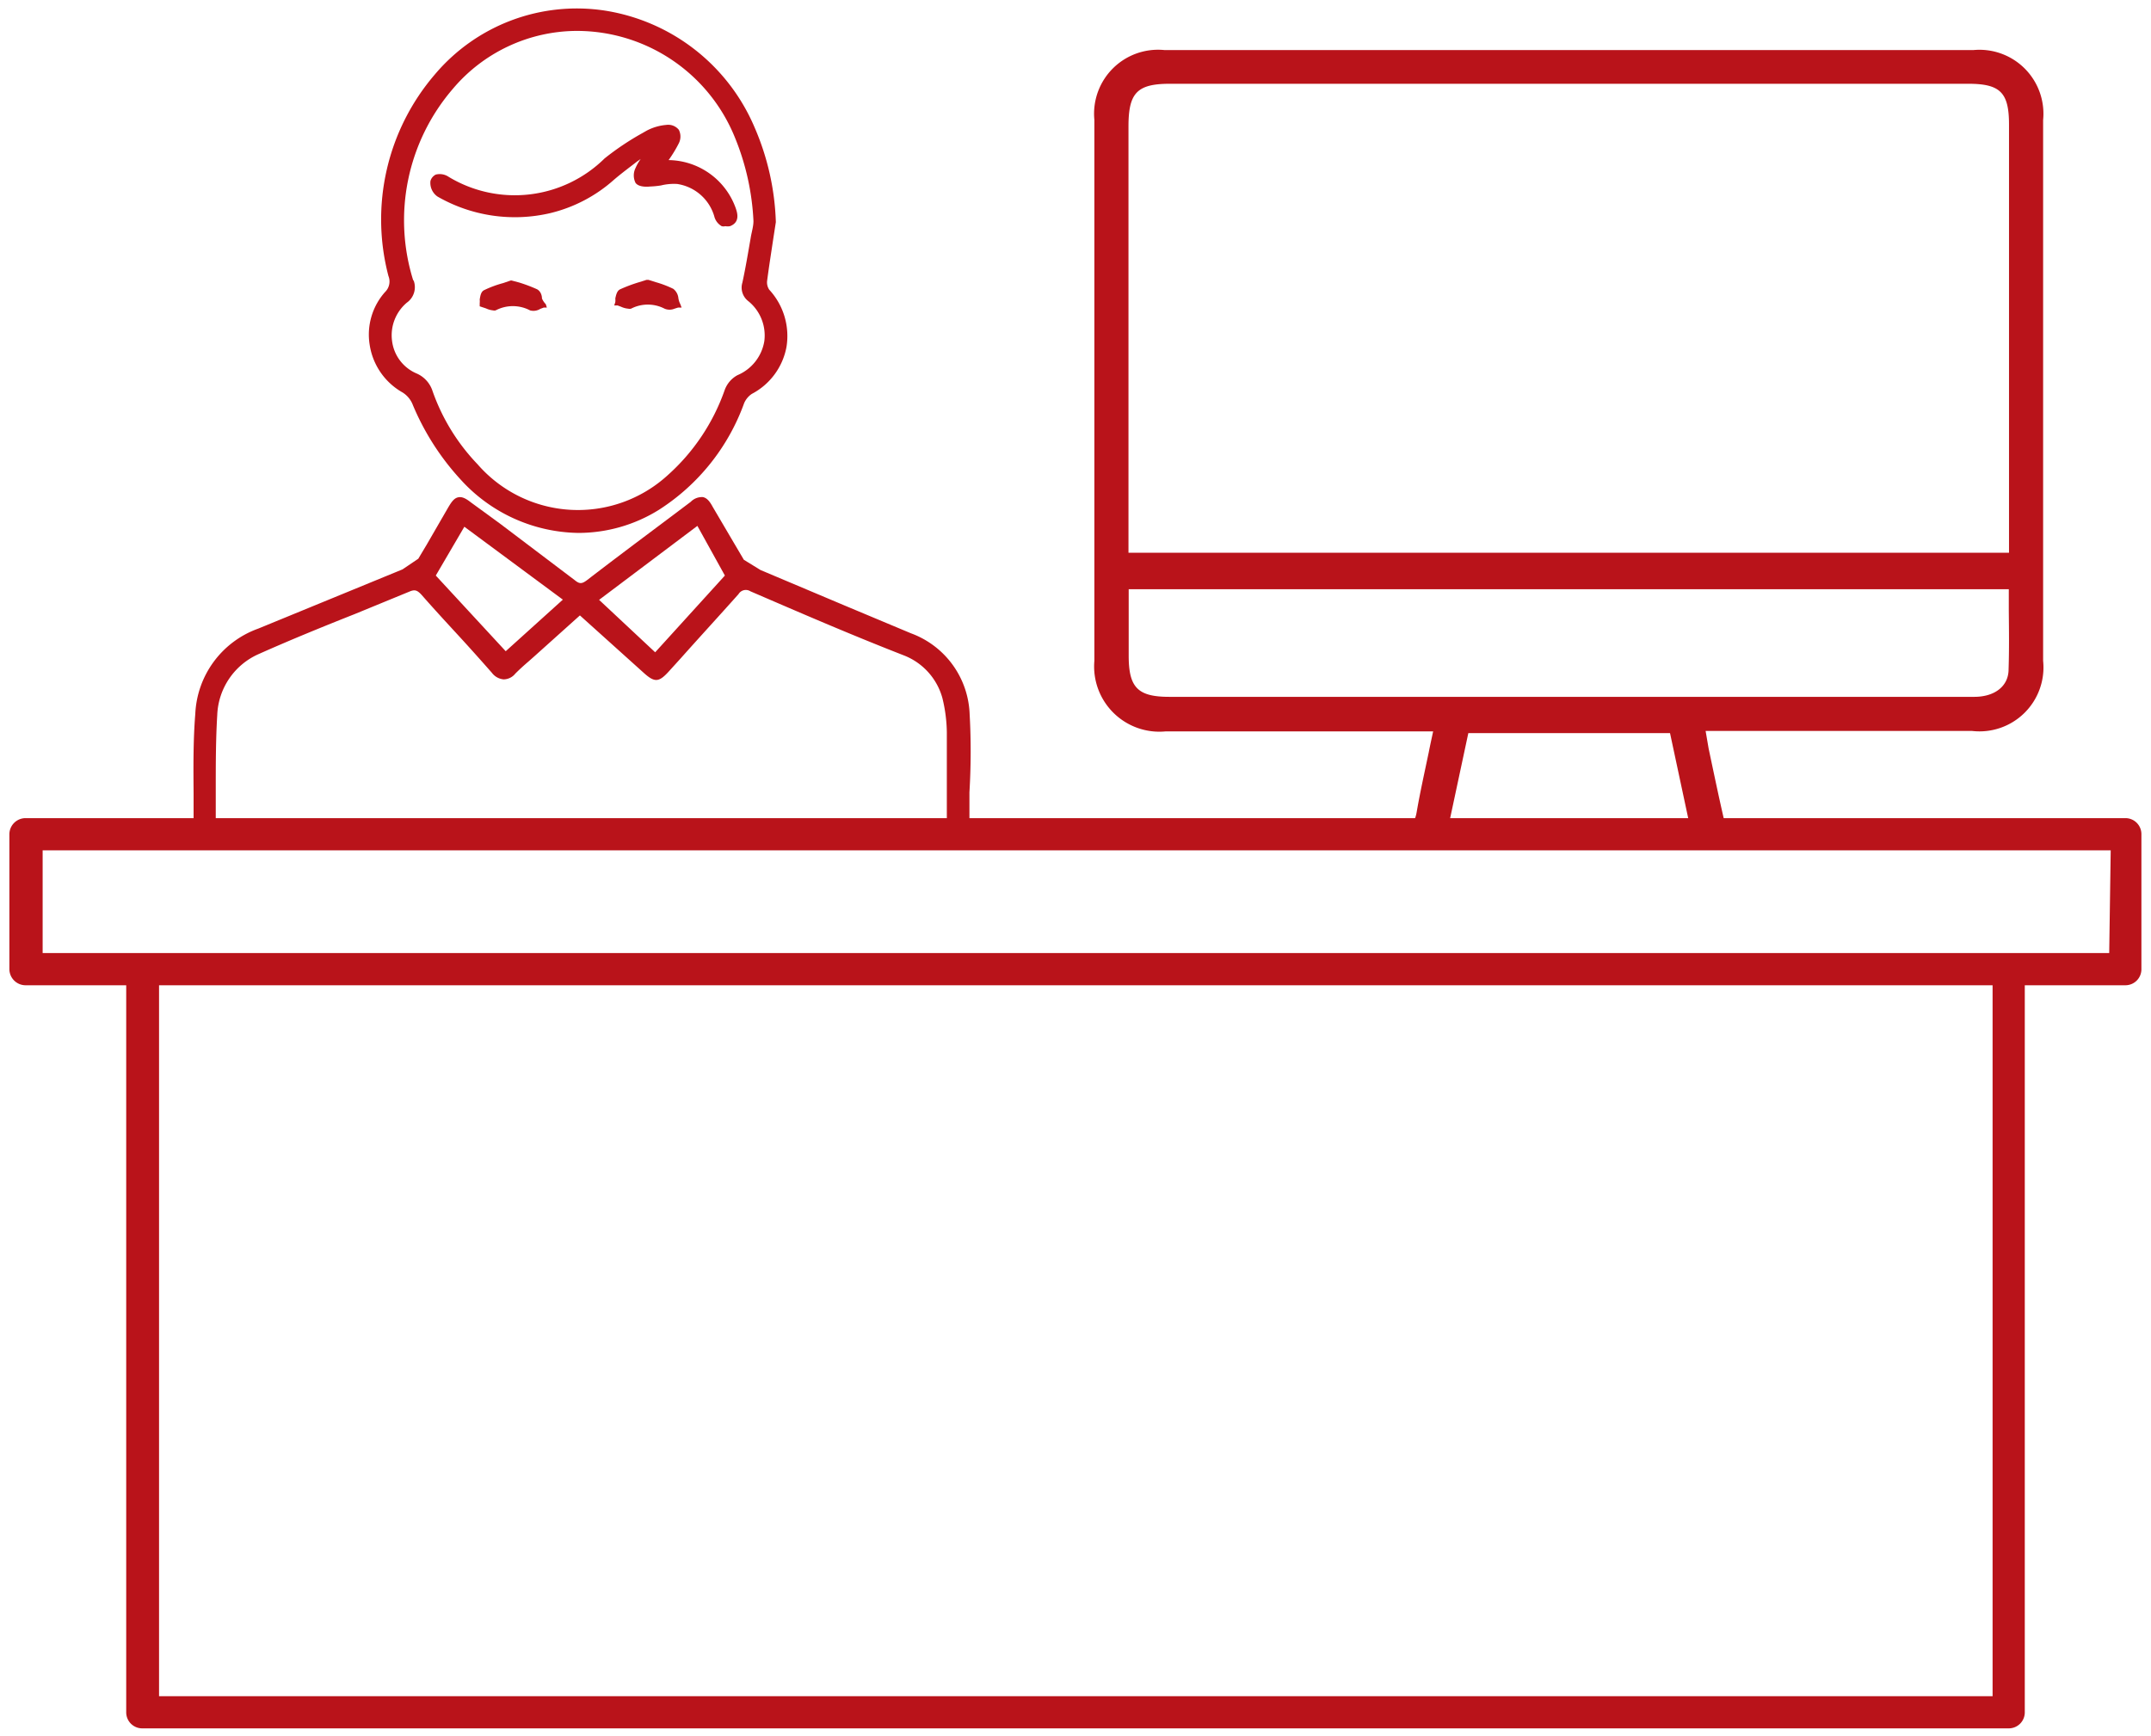
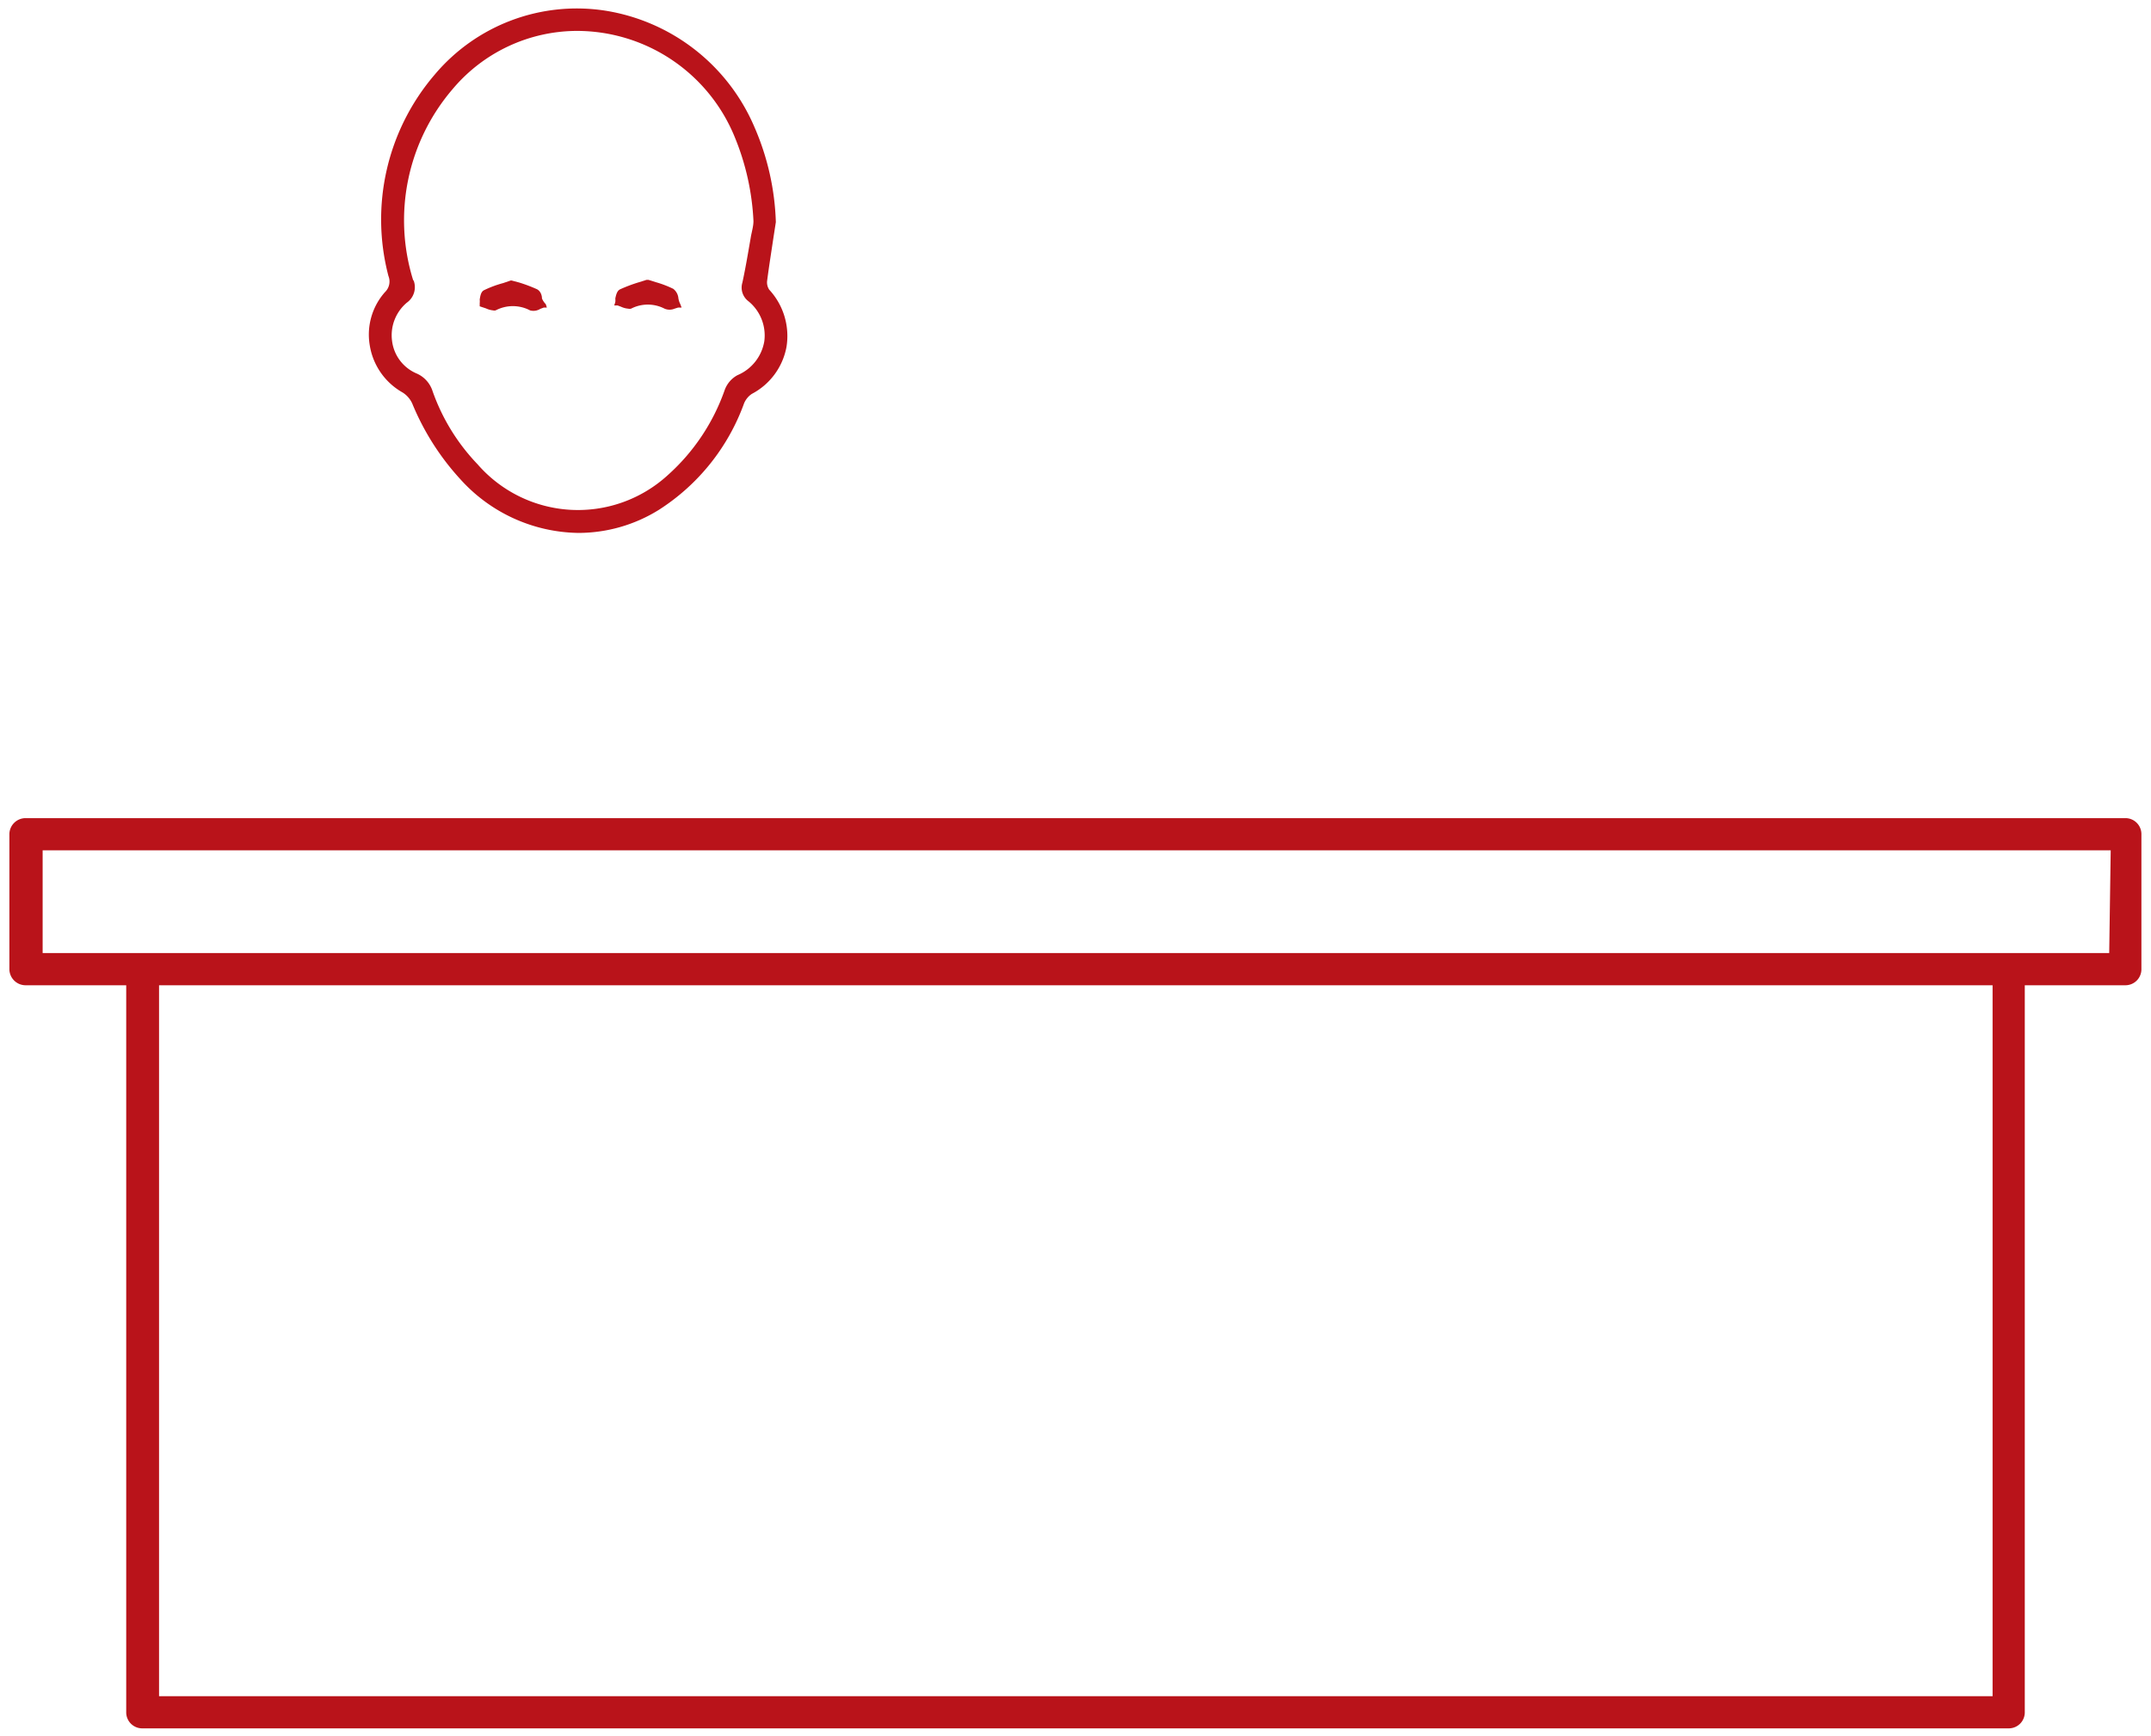
<svg xmlns="http://www.w3.org/2000/svg" id="Layer_1" data-name="Layer 1" viewBox="0 0 100.89 81.44">
  <defs>
    <style>.cls-1{fill:#b9131a;}</style>
  </defs>
  <path class="cls-1" d="M17.34,16.18a3.1,3.1,0,0,0,1.54,2.23,1.19,1.19,0,0,1,.46.53,12,12,0,0,0,2.26,3.55A7.59,7.59,0,0,0,27.12,25a7.15,7.15,0,0,0,3.78-1.08,9.94,9.94,0,0,0,4-5,1,1,0,0,1,.36-.44,3.13,3.13,0,0,0,1.63-2.21,3.2,3.2,0,0,0-.81-2.68.62.62,0,0,1-.1-.41c.09-.69.2-1.38.3-2.05l.11-.71h0a12.07,12.07,0,0,0-1-4.45,9.17,9.17,0,0,0-7-5.47,8.71,8.71,0,0,0-8,3,10.44,10.44,0,0,0-2.17,9.45.69.69,0,0,1-.16.75A3,3,0,0,0,17.34,16.18Zm2.05-3a9.45,9.45,0,0,1,1.84-9,7.64,7.64,0,0,1,5.83-2.73,8,8,0,0,1,7.41,5,11.75,11.75,0,0,1,.87,3.92c0,.26-.09.53-.13.79-.12.69-.24,1.41-.39,2.1a.8.8,0,0,0,.27.86A2.07,2.07,0,0,1,35.85,16a2.1,2.1,0,0,1-1.26,1.6,1.29,1.29,0,0,0-.6.7,9.63,9.63,0,0,1-2.68,4,6.24,6.24,0,0,1-8.91-.52,9.5,9.5,0,0,1-2.11-3.43,1.35,1.35,0,0,0-.75-.83A1.91,1.91,0,0,1,18.39,16a2,2,0,0,1,.69-1.8A.89.89,0,0,0,19.39,13.13Z" />
-   <path class="cls-1" d="M20.52,9.22A7.28,7.28,0,0,0,25.8,10a6.92,6.92,0,0,0,3-1.57c.35-.3.73-.58,1.09-.86l.16-.11a2.18,2.18,0,0,0-.24.42.78.78,0,0,0,0,.7c.14.19.49.19.68.17A4.34,4.34,0,0,0,31,8.7a2.54,2.54,0,0,1,.76-.07,2.14,2.14,0,0,1,1.74,1.51.74.74,0,0,0,.35.47.33.33,0,0,0,.17,0,.6.6,0,0,0,.22,0c.5-.19.33-.66.27-.84a3.39,3.39,0,0,0-3.15-2.26l.05-.07a6,6,0,0,0,.43-.72.7.7,0,0,0,0-.63.64.64,0,0,0-.59-.23,2.4,2.4,0,0,0-.92.27l-.21.12a12.87,12.87,0,0,0-1.76,1.18,6,6,0,0,1-7.31.87.75.75,0,0,0-.61-.11.48.48,0,0,0-.25.3A.78.78,0,0,0,20.52,9.22Z" />
  <path class="cls-1" d="M25.42,14c0-.17-.08-.35-.23-.43a7.12,7.12,0,0,0-.85-.32L24,13.16l0,0-.05,0-.35.12a5,5,0,0,0-.89.33c-.15.07-.18.26-.21.44a.85.85,0,0,1,0,.17l0,.15.15.05.15.05a1,1,0,0,0,.32.09.28.28,0,0,0,.13,0,1.73,1.73,0,0,1,1.61,0,.6.6,0,0,0,.48-.07l.16-.06.15,0-.05-.16A.85.85,0,0,1,25.42,14Z" />
  <path class="cls-1" d="M31.82,14a.63.63,0,0,0-.24-.45,4.86,4.86,0,0,0-.81-.31l-.35-.11h-.1l-.35.11a7.2,7.2,0,0,0-.88.33c-.15.07-.19.25-.23.43a.85.85,0,0,1,0,.17l-.05.16.16,0,.16.06a1,1,0,0,0,.33.09.32.32,0,0,0,.14,0,1.71,1.71,0,0,1,1.57,0,.6.6,0,0,0,.47,0l.16-.05.17,0-.06-.16C31.85,14.15,31.84,14.09,31.82,14Z" />
-   <path class="cls-1" d="M45.48,33.51a4.2,4.2,0,0,0-2.75-3.8l-3.15-1.32-3.91-1.65-.78-.48-.46-.78-1-1.7c-.14-.26-.27-.42-.46-.46a.73.73,0,0,0-.57.22l-1.33,1c-1.16.87-2.36,1.77-3.53,2.67-.25.19-.36.19-.59,0l-3.49-2.64-1.37-1c-.23-.18-.41-.28-.6-.24s-.31.21-.47.48l-1,1.73-.4.67-.74.5-6.77,2.78a4.46,4.46,0,0,0-2.95,4c-.1,1.23-.09,2.5-.08,3.72,0,.54,0,1.07,0,1.63a.32.32,0,0,0,.07.24l.09.08a.8.8,0,0,0,.4.27c.23,0,.43-.3.48-.42a.8.8,0,0,0,0-.4V37c0-1.14,0-2.31.07-3.46a3.26,3.26,0,0,1,1.95-2.86c1.48-.66,3-1.28,4.49-1.87l2.58-1.06c.24-.1.35-.07.55.14.57.65,1.15,1.28,1.73,1.91s1.06,1.17,1.58,1.76a.77.77,0,0,0,.55.31.71.71,0,0,0,.55-.27c.2-.2.41-.39.62-.57l.26-.23,2.15-1.93,3,2.7c.5.45.7.44,1.15-.05l.59-.65c.89-1,1.81-2,2.7-3a.4.4,0,0,1,.56-.13c2.32,1,4.62,2,7.18,3a3,3,0,0,1,1.82,2,7.06,7.06,0,0,1,.21,1.61c0,.73,0,1.47,0,2.19s0,1.45,0,2.18a.81.81,0,0,0,.48.65l.13,0a.39.39,0,0,0,.25-.09.66.66,0,0,0,.2-.54c0-.52,0-1,0-1.57C45.54,36,45.55,34.75,45.48,33.51ZM34,27l-3.27,3.6L28.1,28.14l4.61-3.47ZM26.4,28.13l-2.68,2.42L20.44,27l1.34-2.29Z" />
-   <path class="cls-1" d="M95.83,5.63a3,3,0,0,0-3.28-3.28H54.63a3,3,0,0,0-3.3,3.27V31a3.06,3.06,0,0,0,3.35,3.31H67.22c-.07.33-.14.64-.21,1-.21,1-.4,1.85-.56,2.77-.07.42-.2.55-.37.62l-.93.37h2.72l1-4.68h9.46l1,4.68h2.48l-.72-.36a.49.49,0,0,1-.21-.19c-.26-1.12-.49-2.23-.74-3.41L80,34.29H92.5A3,3,0,0,0,95.83,31ZM94.21,31.4c0,.79-.65,1.29-1.61,1.29H54.85c-1.48,0-1.91-.43-1.91-1.93,0-.76,0-1.53,0-2.31v-.81H94.22c0,.35,0,.69,0,1C94.23,29.61,94.24,30.5,94.21,31.4ZM52.93,5.93c0-1.57.4-2,1.94-2H92.32c1.5,0,1.91.41,1.91,1.91V25.93H52.93Z" />
  <path class="cls-1" d="M99.69,38.38H1.2a.76.76,0,0,0-.76.75v6.33a.76.76,0,0,0,.76.76H5.92V80.33a.75.75,0,0,0,.76.75H94.21a.75.75,0,0,0,.76-.75V46.22h4.72a.75.75,0,0,0,.75-.76V39.13A.75.75,0,0,0,99.69,38.38ZM93.46,79.57h-86V46.22h86Zm5.47-34.86H2V39.89h97Z" />
</svg>